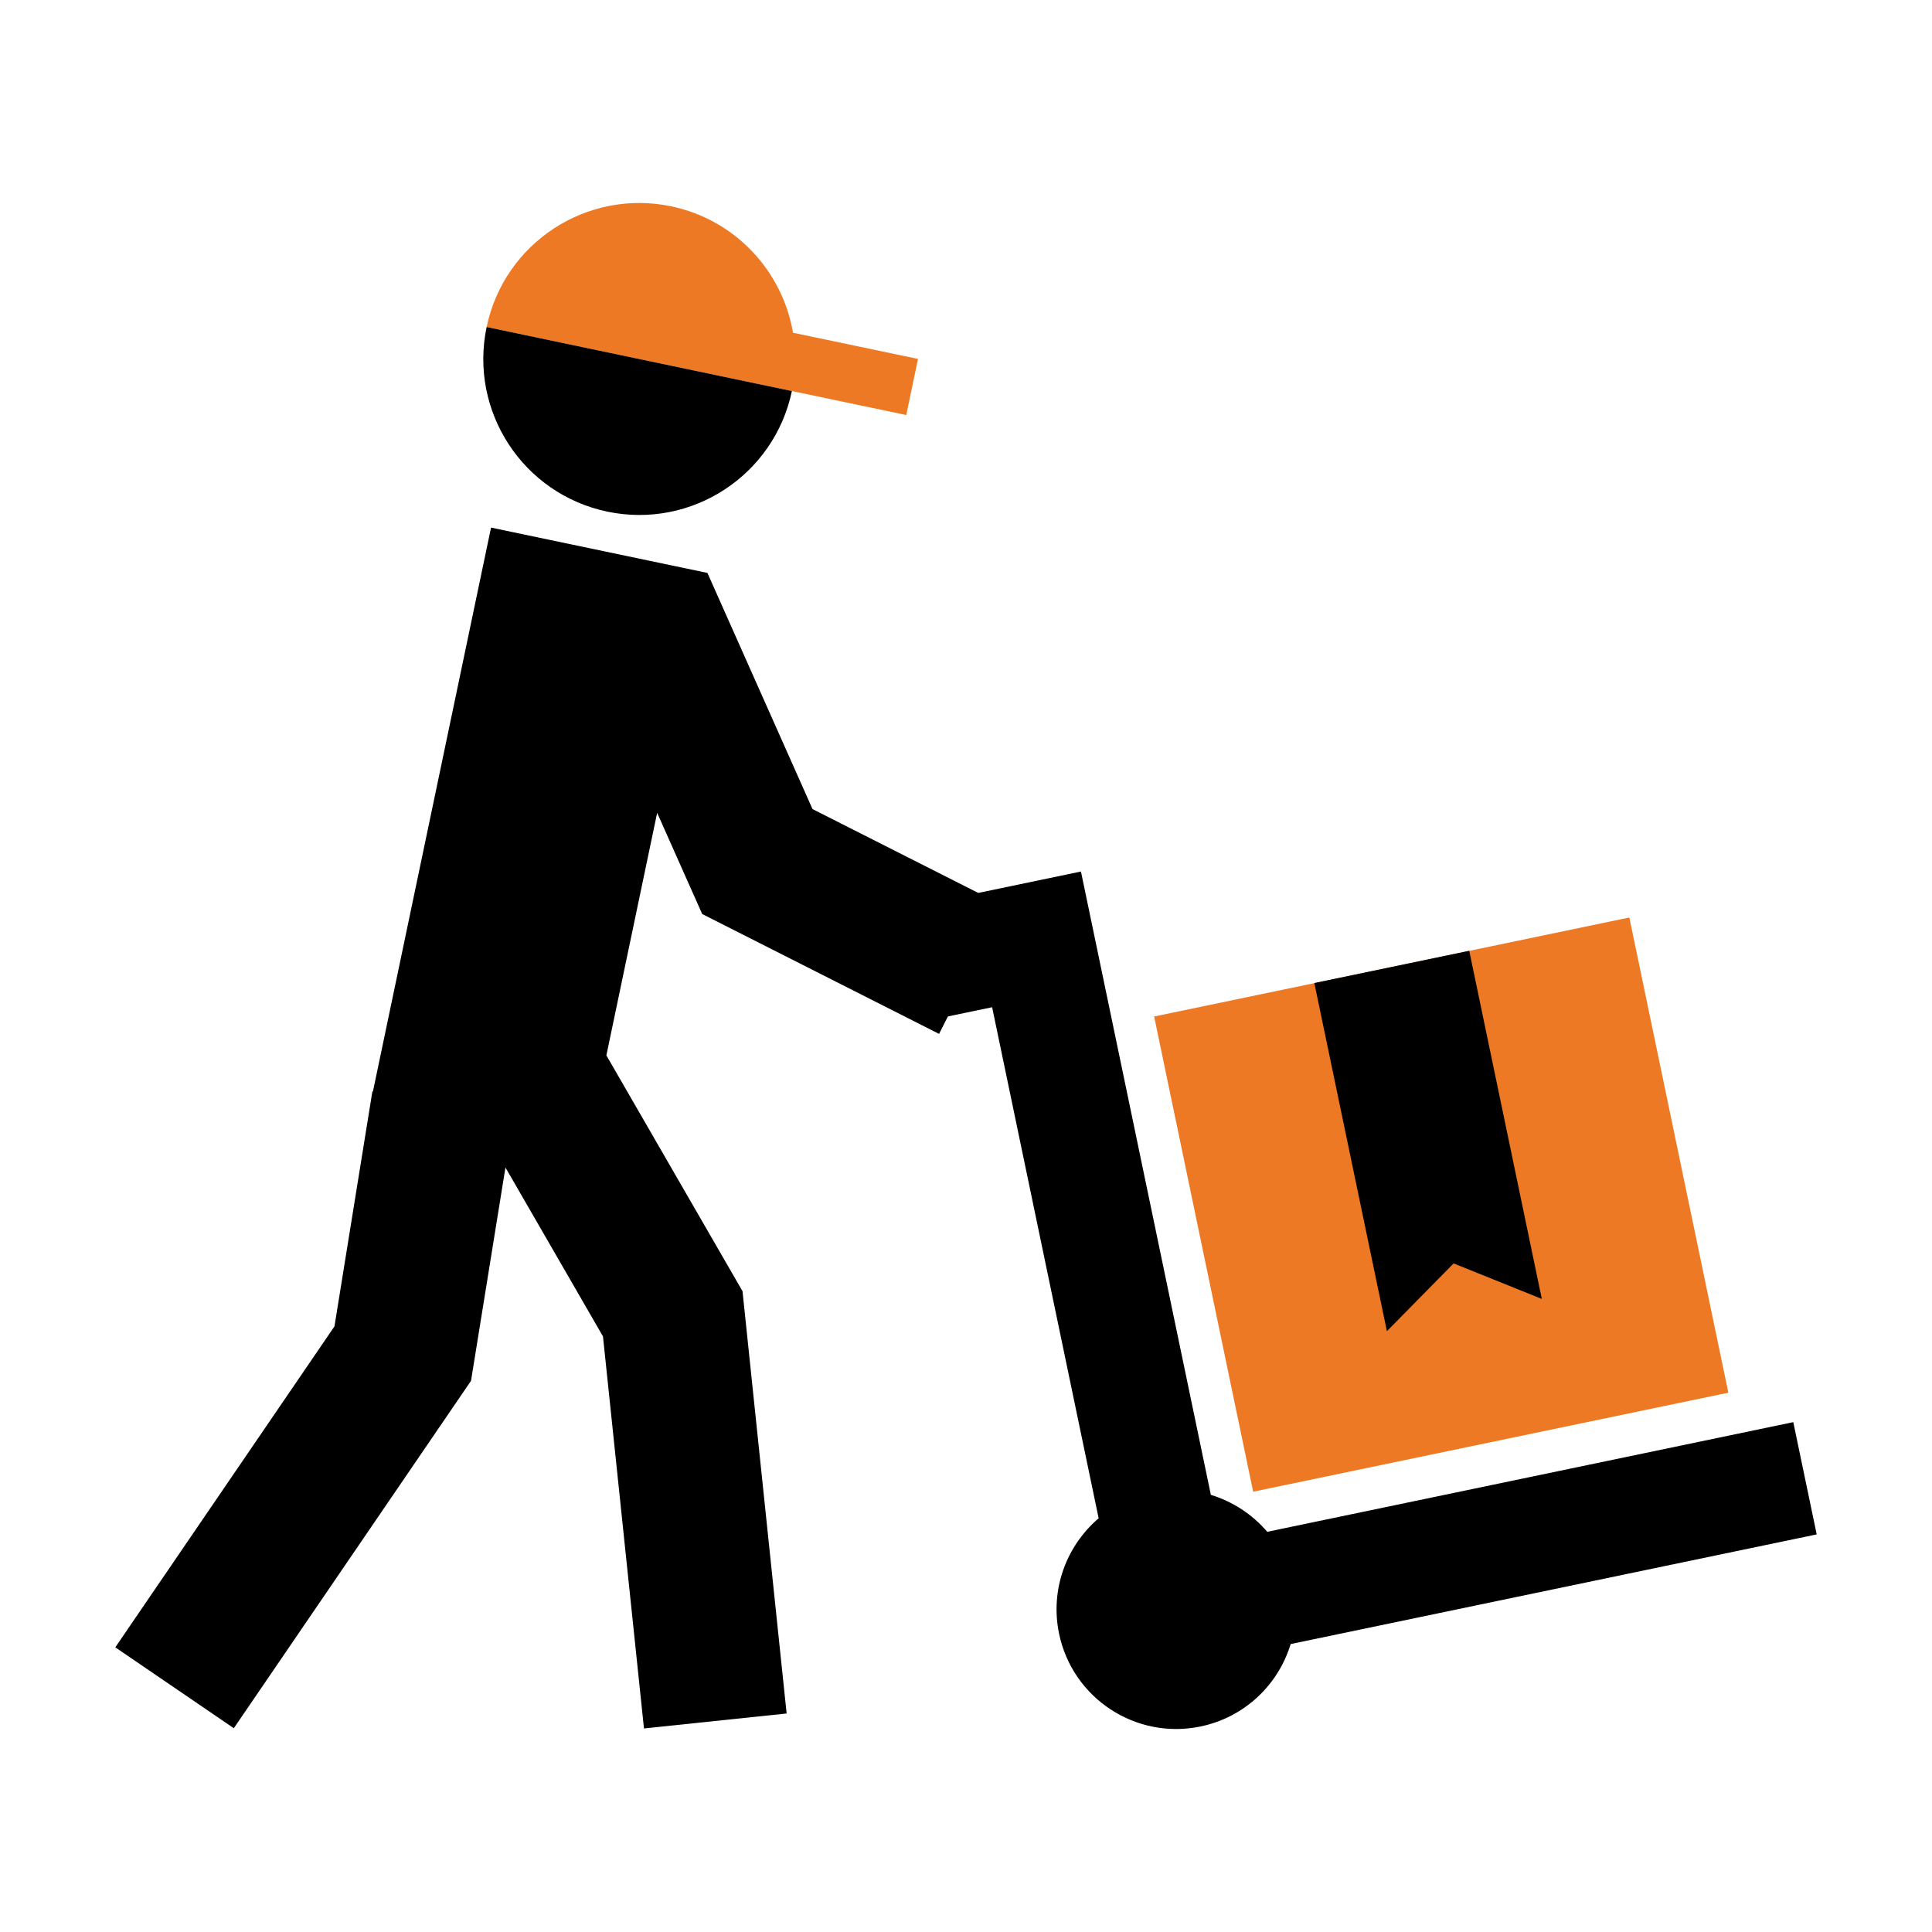
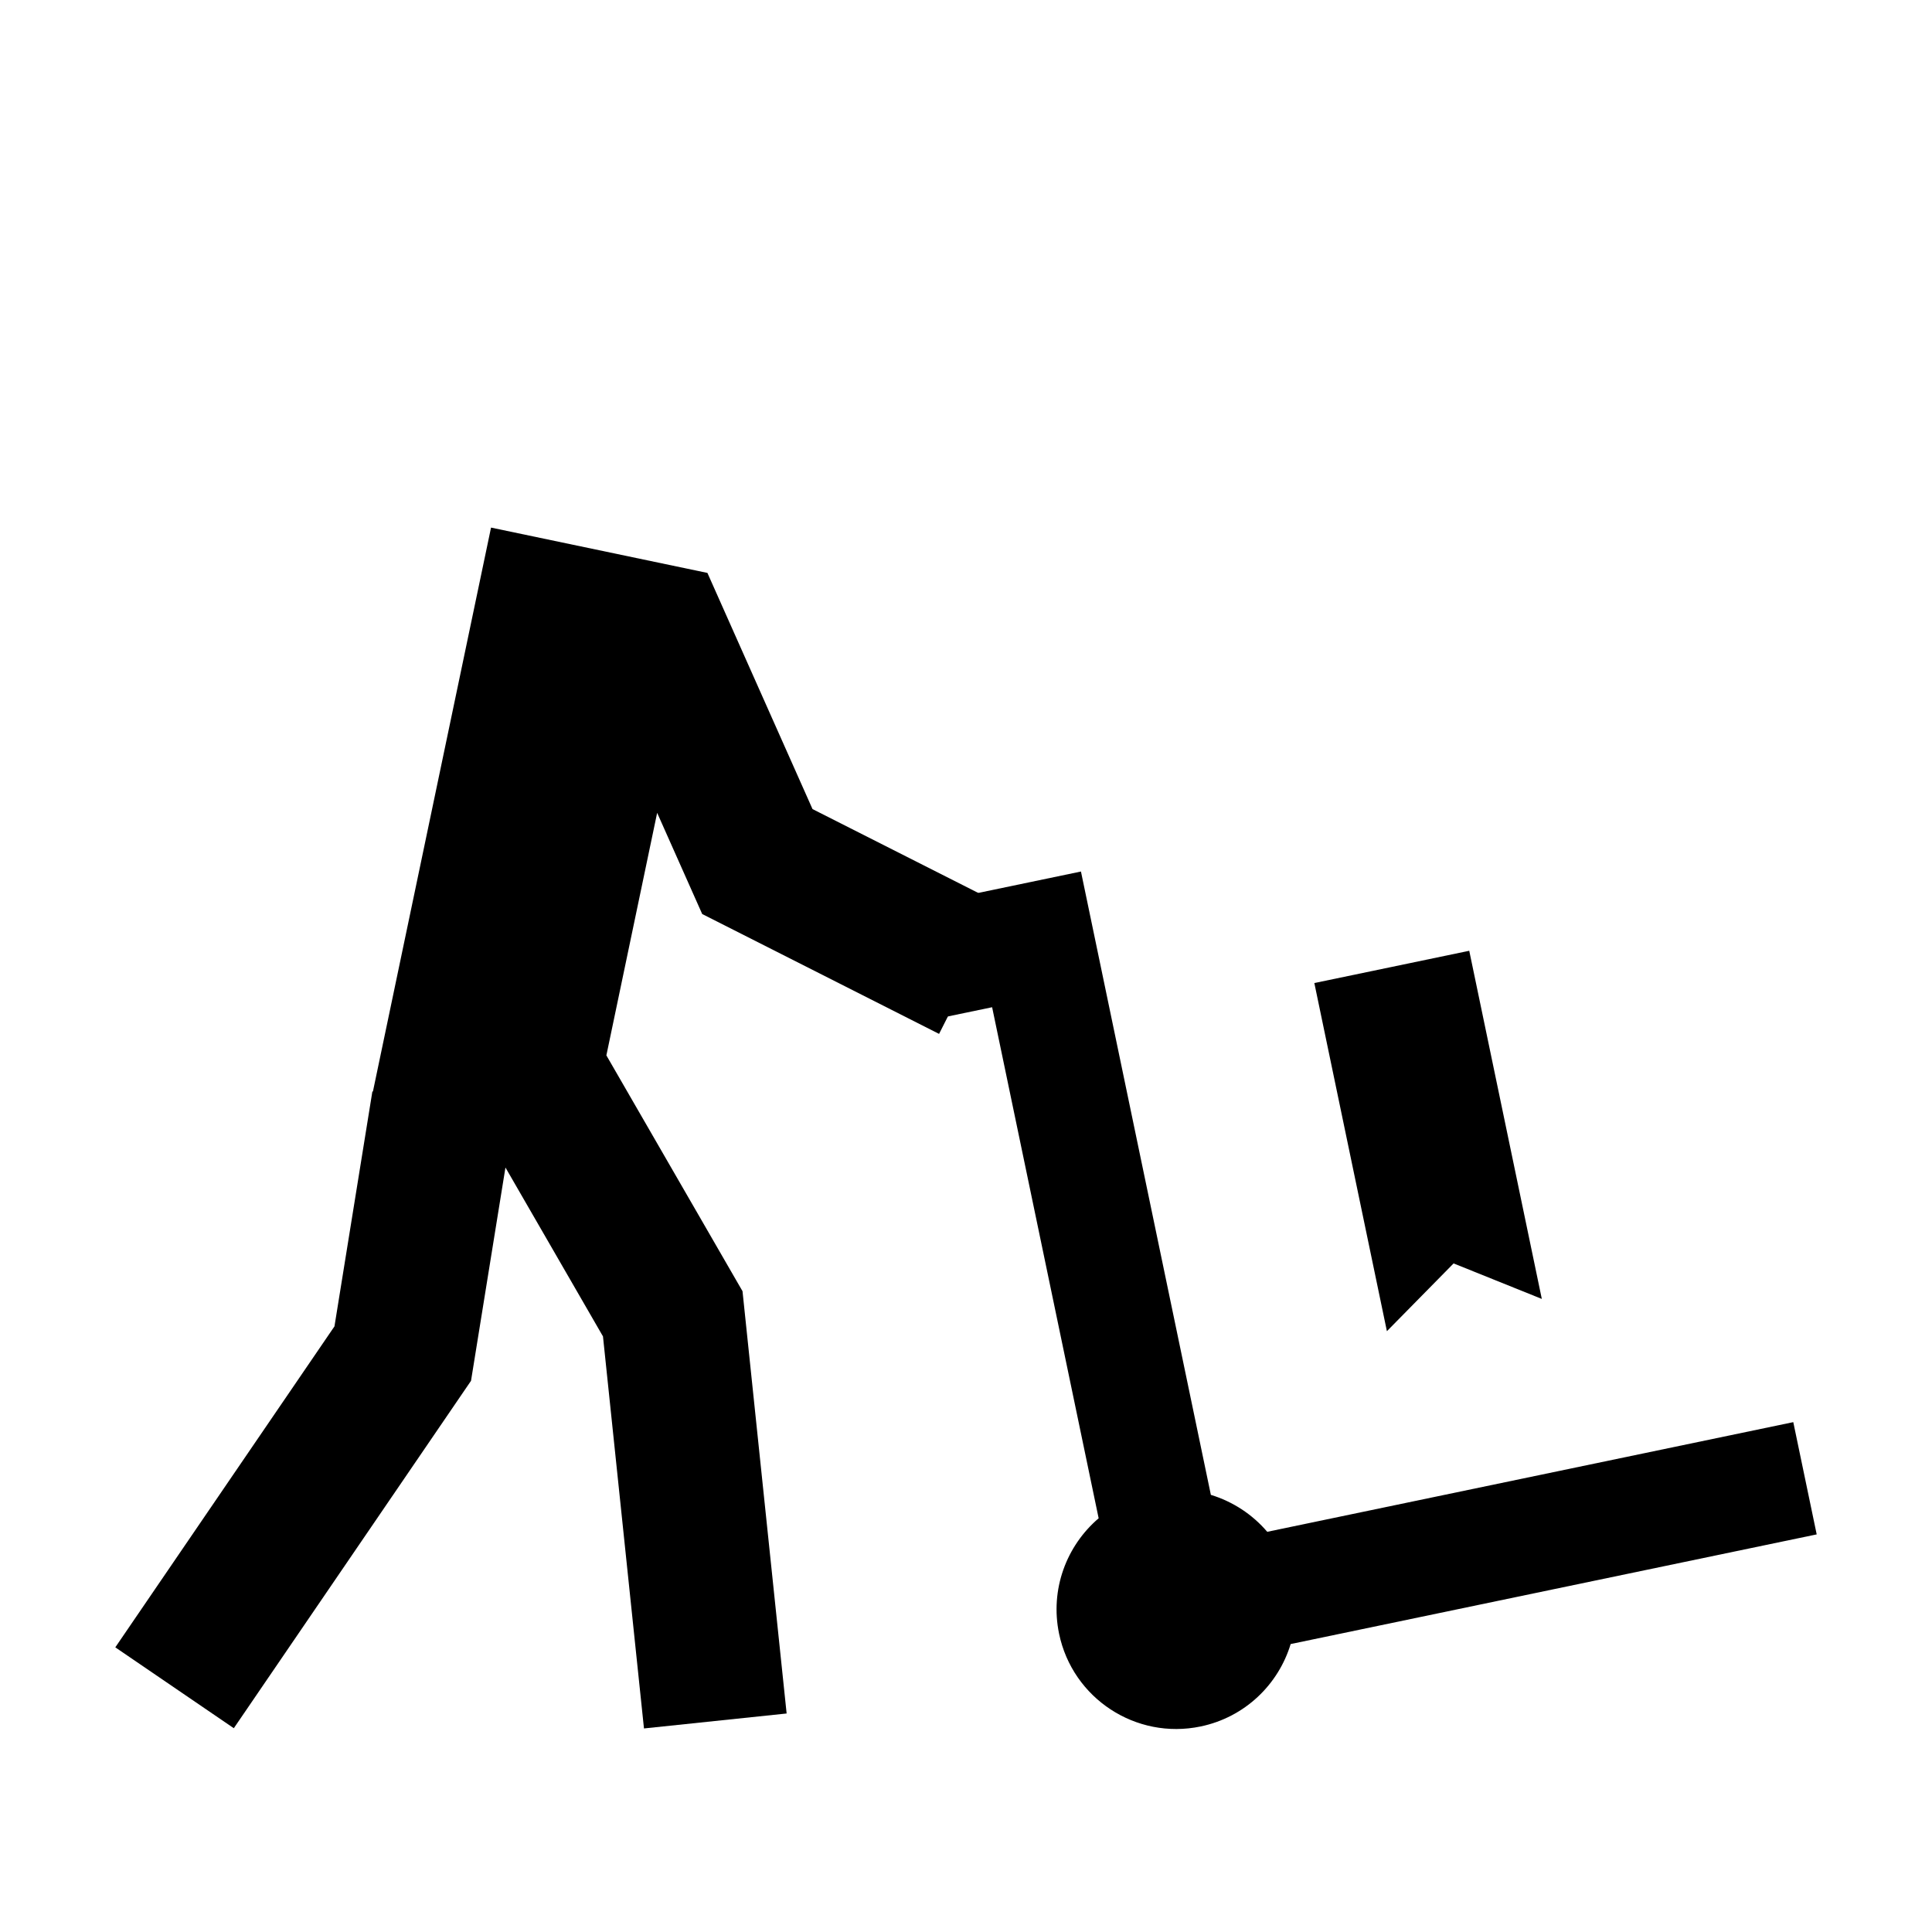
<svg xmlns="http://www.w3.org/2000/svg" id="Icons" viewBox="0 0 500 500">
  <defs>
    <style>
      .cls-1 {
        fill: #ee7925;
      }
    </style>
  </defs>
  <g>
-     <rect class="cls-1" x="310.2" y="248.91" width="125.62" height="125.62" transform="translate(-55.76 82.67) rotate(-11.77)" />
-     <path class="cls-1" d="M205.23,86.11c-2.71-15.85-14.81-29.21-31.51-32.71-21.82-4.57-43.21,9.41-47.78,31.23l108.6,22.78,3.04-14.52-32.36-6.78Z" />
-   </g>
+     </g>
  <g>
    <polygon points="358.93 344.51 376.19 326.97 399.02 336.16 380.24 246.06 340.15 254.41 358.93 344.51" />
    <path d="M470.16,397.1l-6.06-29.05-136.14,28.38c-3.85-4.51-8.92-7.83-14.59-9.56l-33.62-161.32-47.74,9.95,6.06,29.06,18.69-3.89,27.57,132.26c-8.33,7.11-12.63,18.42-10.24,29.89,3.49,16.74,19.89,27.48,36.62,23.99,11.47-2.39,20.13-10.85,23.31-21.33l136.14-28.38Z" />
    <g>
      <polygon points="181.73 236.55 181.73 236.55 243.03 267.57 259.79 234.44 210.28 209.39 183.08 148.27 183.08 148.27 127.08 136.54 96.51 282.5 96.37 282.47 86.56 343.26 29.84 426.33 60.51 447.26 121.9 357.35 121.9 357.35 121.9 357.35 121.9 357.35 121.9 357.35 130.81 302.15 156.05 345.86 166.66 447.32 203.58 443.45 192.16 334.14 192.15 334.14 192.15 334.14 156.93 273.13 170.07 210.36 181.73 236.55" />
-       <path d="M157.17,132.41c21.81,4.57,43.19-9.4,47.77-31.21l-79-16.57c-4.57,21.82,9.41,43.21,31.23,47.78Z" />
    </g>
  </g>
</svg>